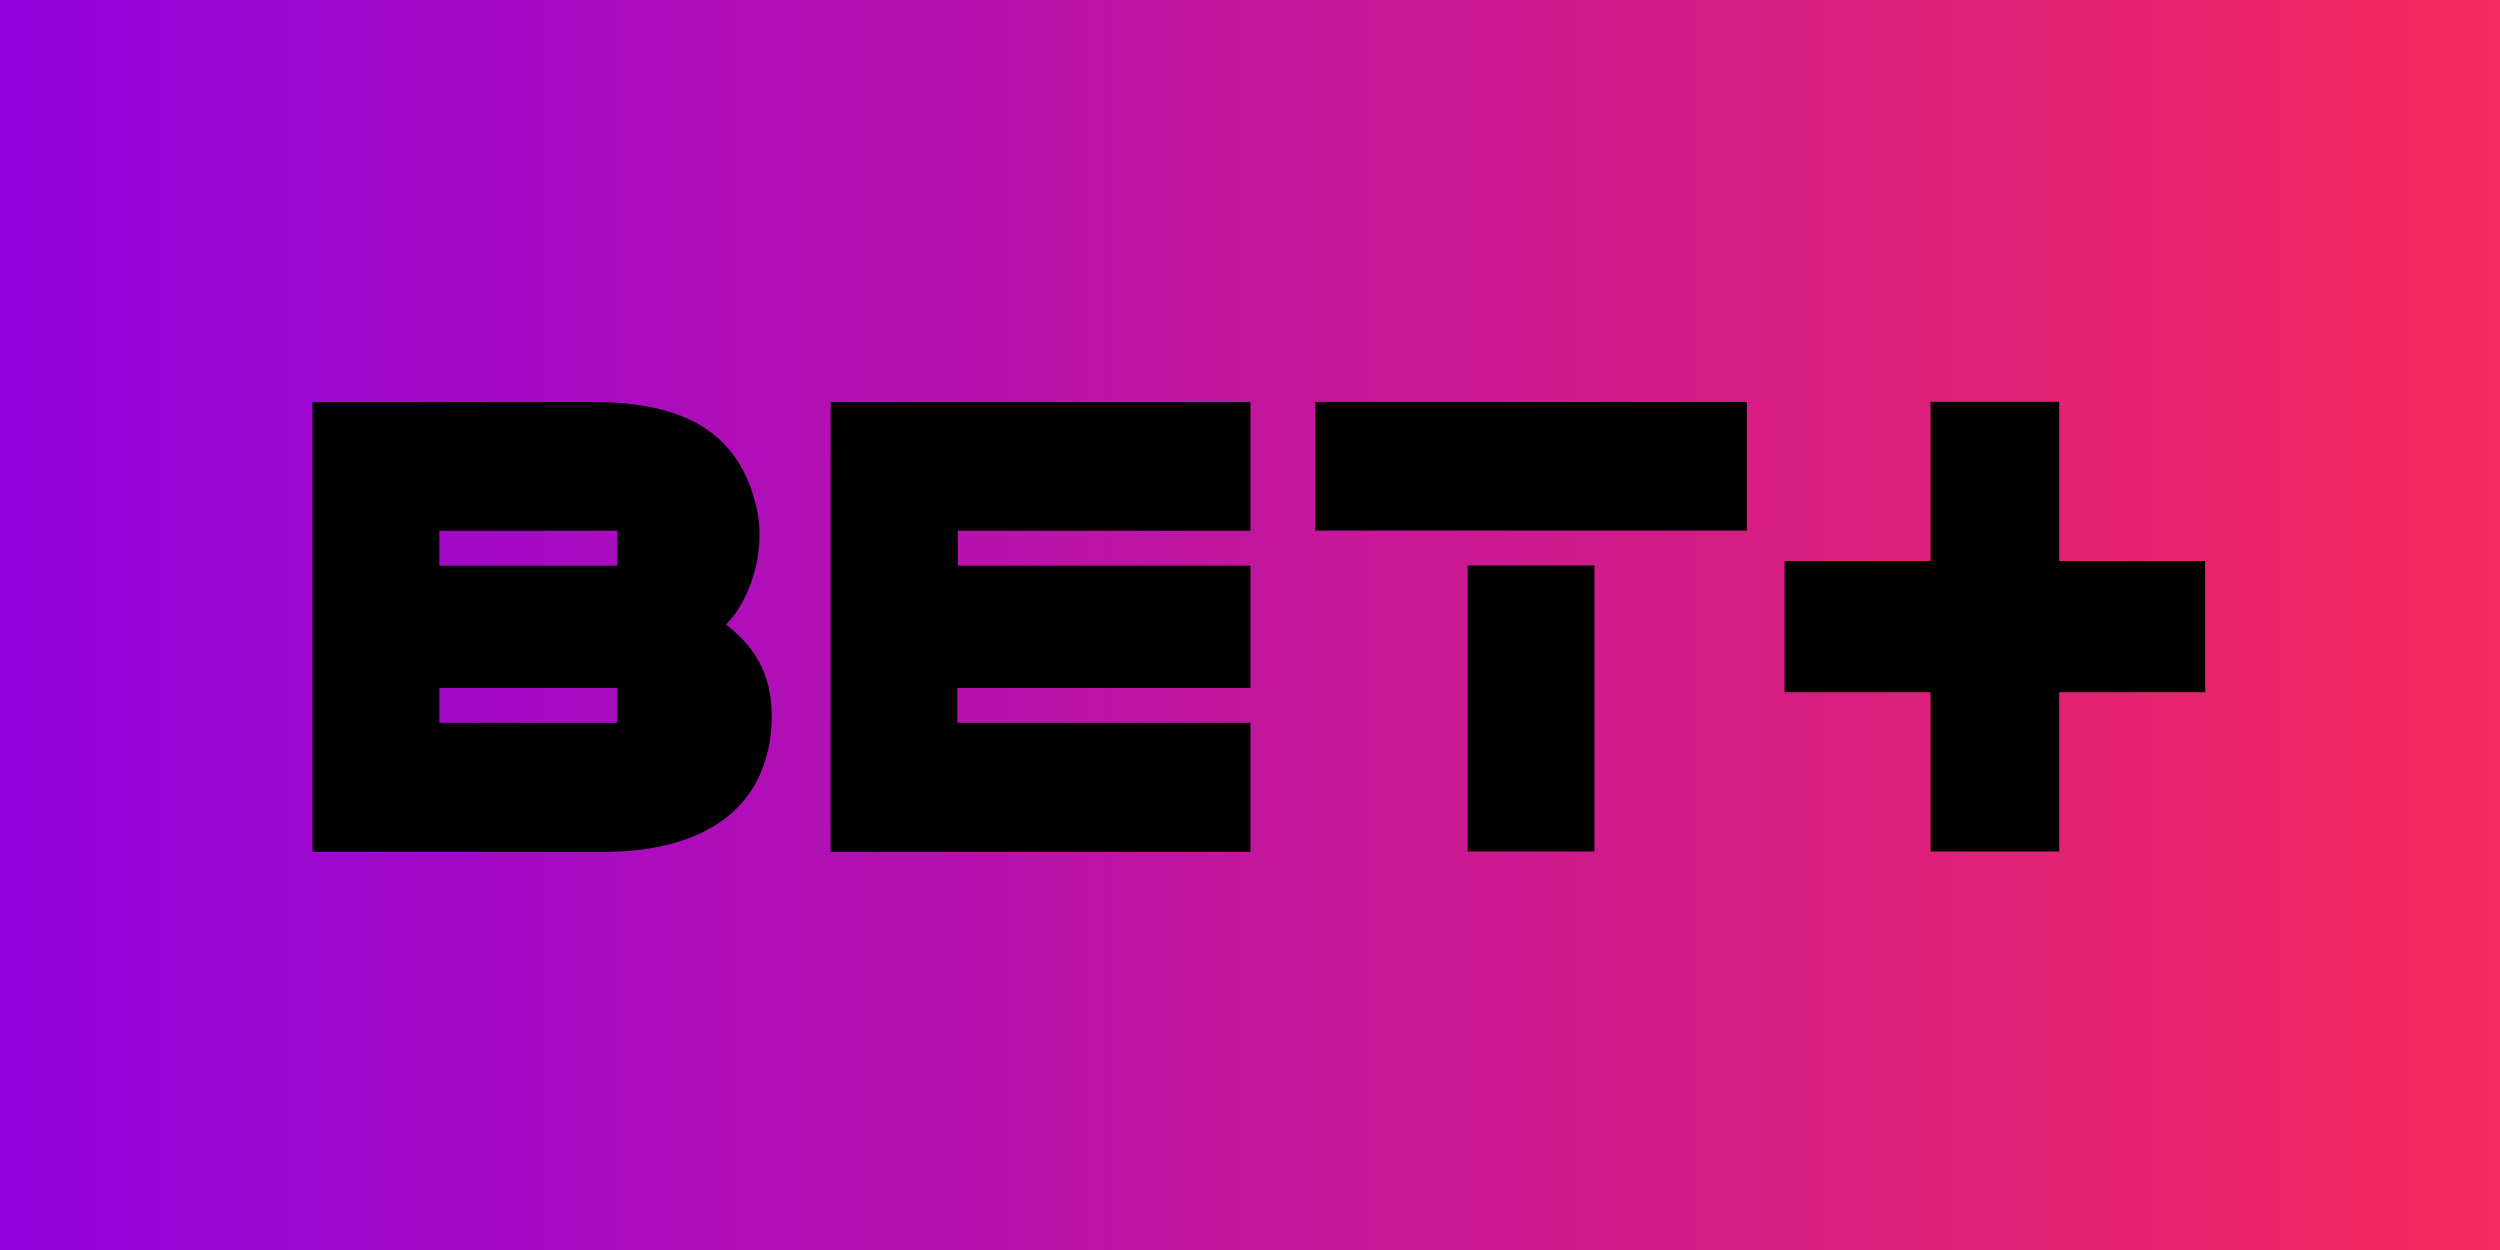
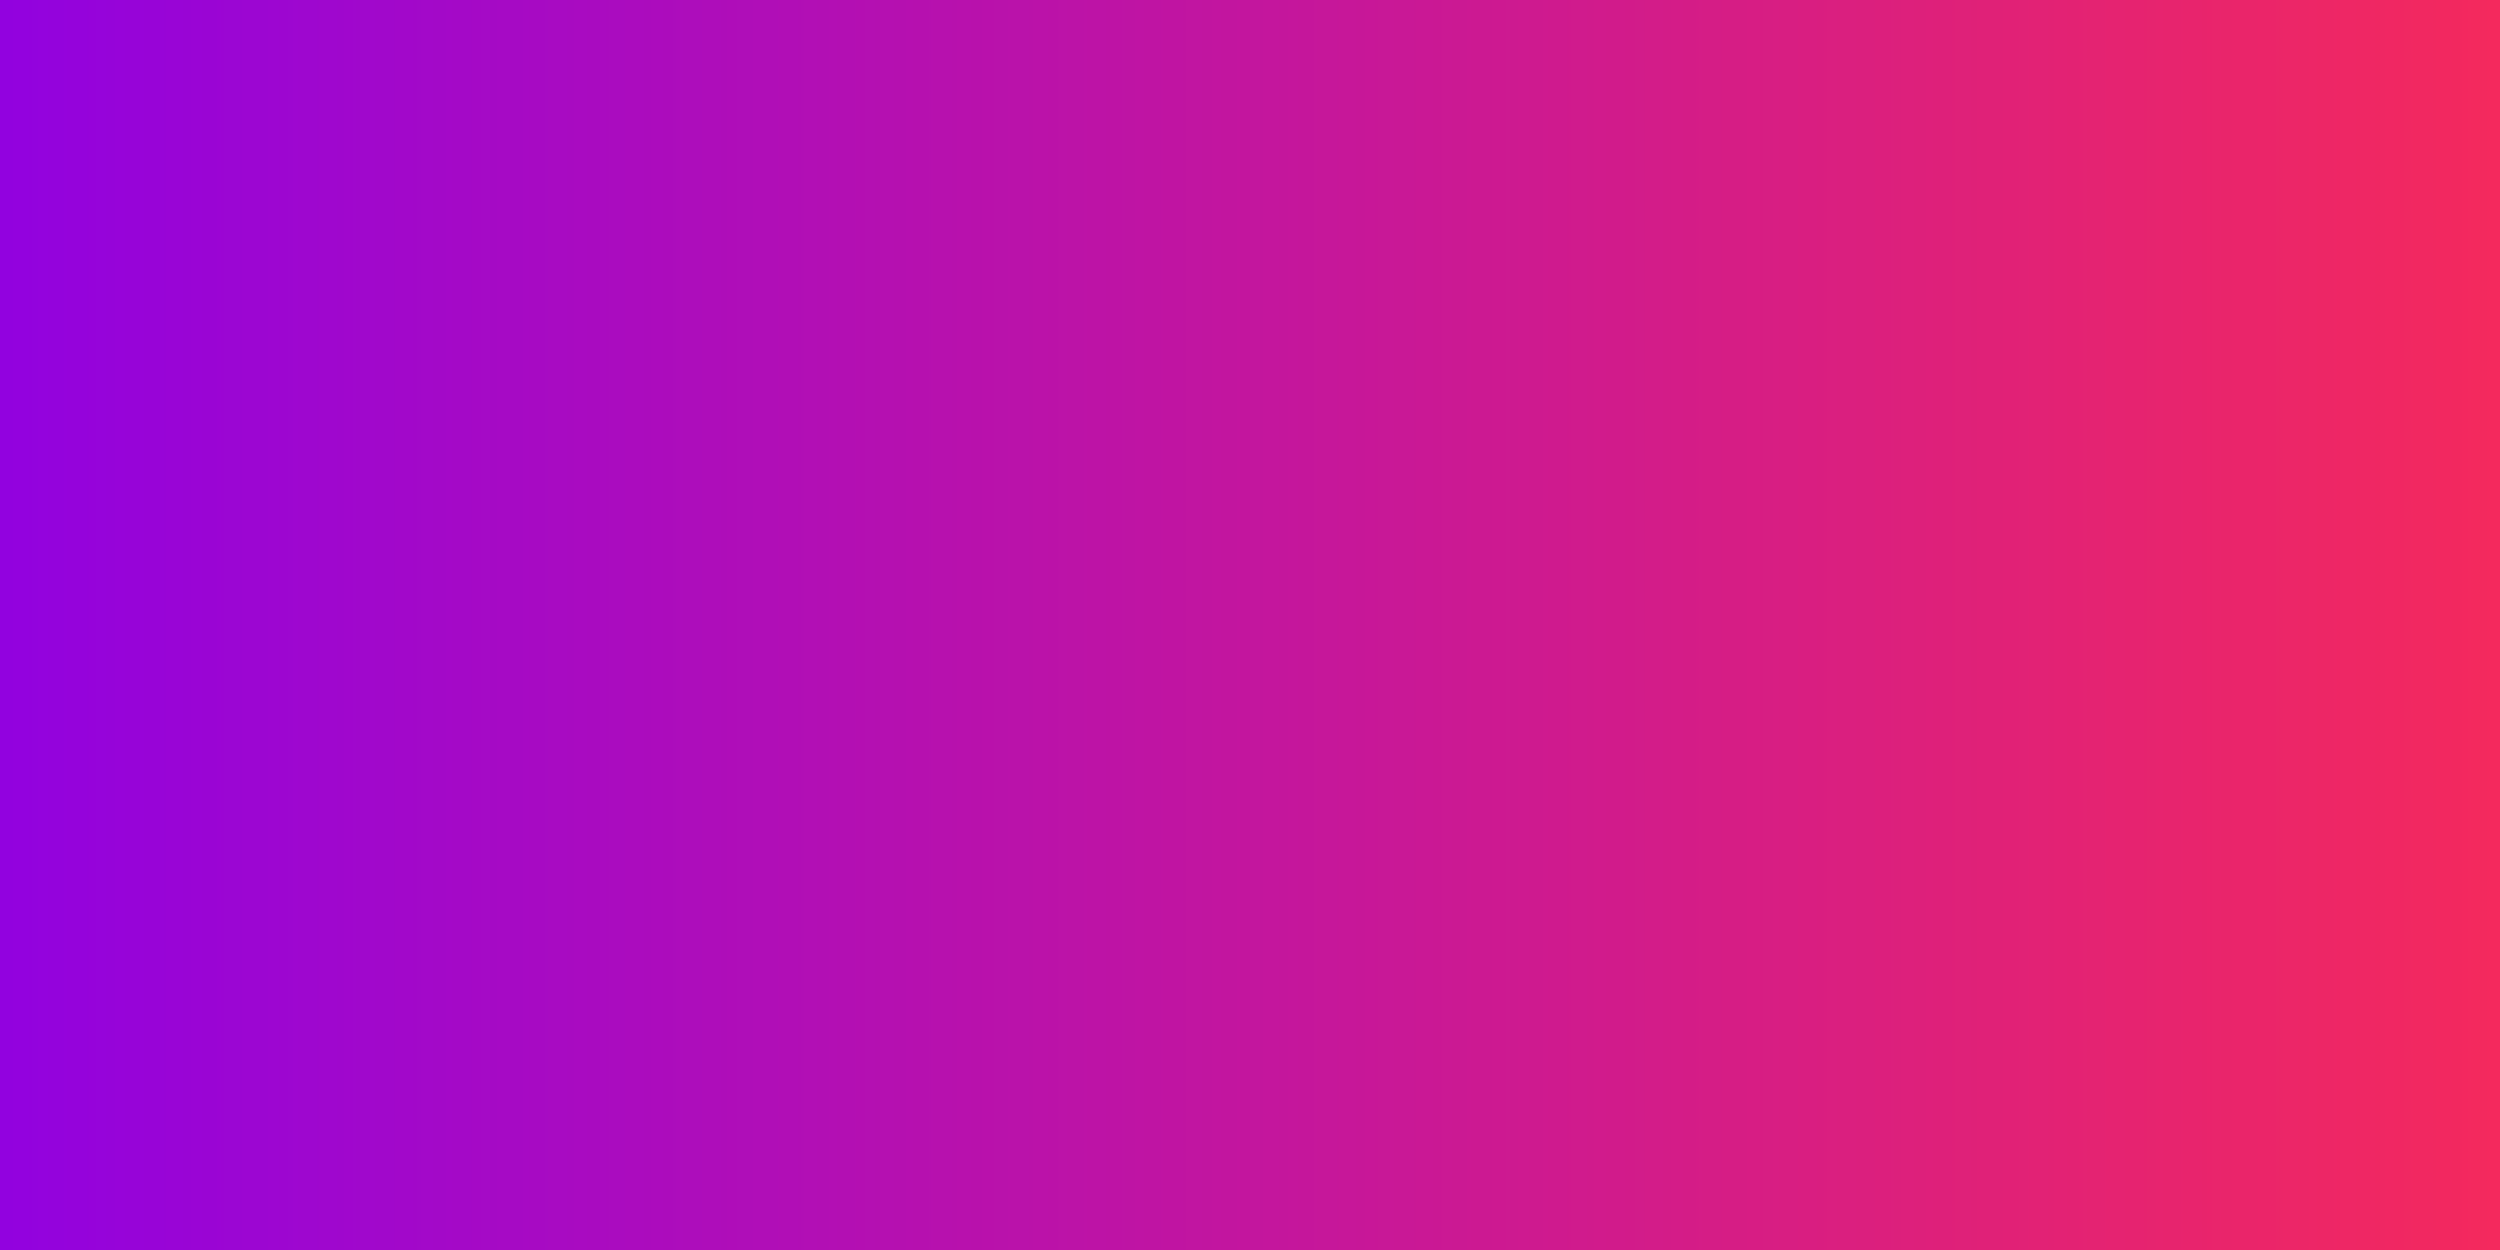
<svg xmlns="http://www.w3.org/2000/svg" width="112" height="56" fill="none">
  <path fill="url(#a)" d="M0 0h112v56H0z" />
-   <path fill="#000" fill-rule="evenodd" d="M34.543 32.722c-.27 3.12-2.515 5.445-7.577 5.445H14V18.013h12.62c4.592 0 6.572 1.795 7.263 4.683.498 2.077-.368 4.317-1.358 5.279.865.7 2.265 1.921 2.019 4.747m-6.887-.34h-7.975V30.82h7.975zm0-7.041h-7.975v-1.564h7.975z" clip-rule="evenodd" />
-   <path fill="#000" d="M56.02 23.777H42.91v1.564h13.11v5.48H42.89v1.561h13.13v5.785H37.21l.003-20.154H56.02zM78.26 23.77H58.924v-5.762H78.26zM71.432 38.145h-5.68V25.333h5.68zM98.791 31.01h-6.537v7.135h-5.765V31.01H79.95v-5.876h6.538V18h5.765v7.135h6.537z" />
  <defs>
    <linearGradient id="a" x1="0" x2="112" y1="27.998" y2="27.998" gradientUnits="userSpaceOnUse">
      <stop stop-color="#9202DF" />
      <stop offset="1" stop-color="#F4295D" />
    </linearGradient>
  </defs>
</svg>